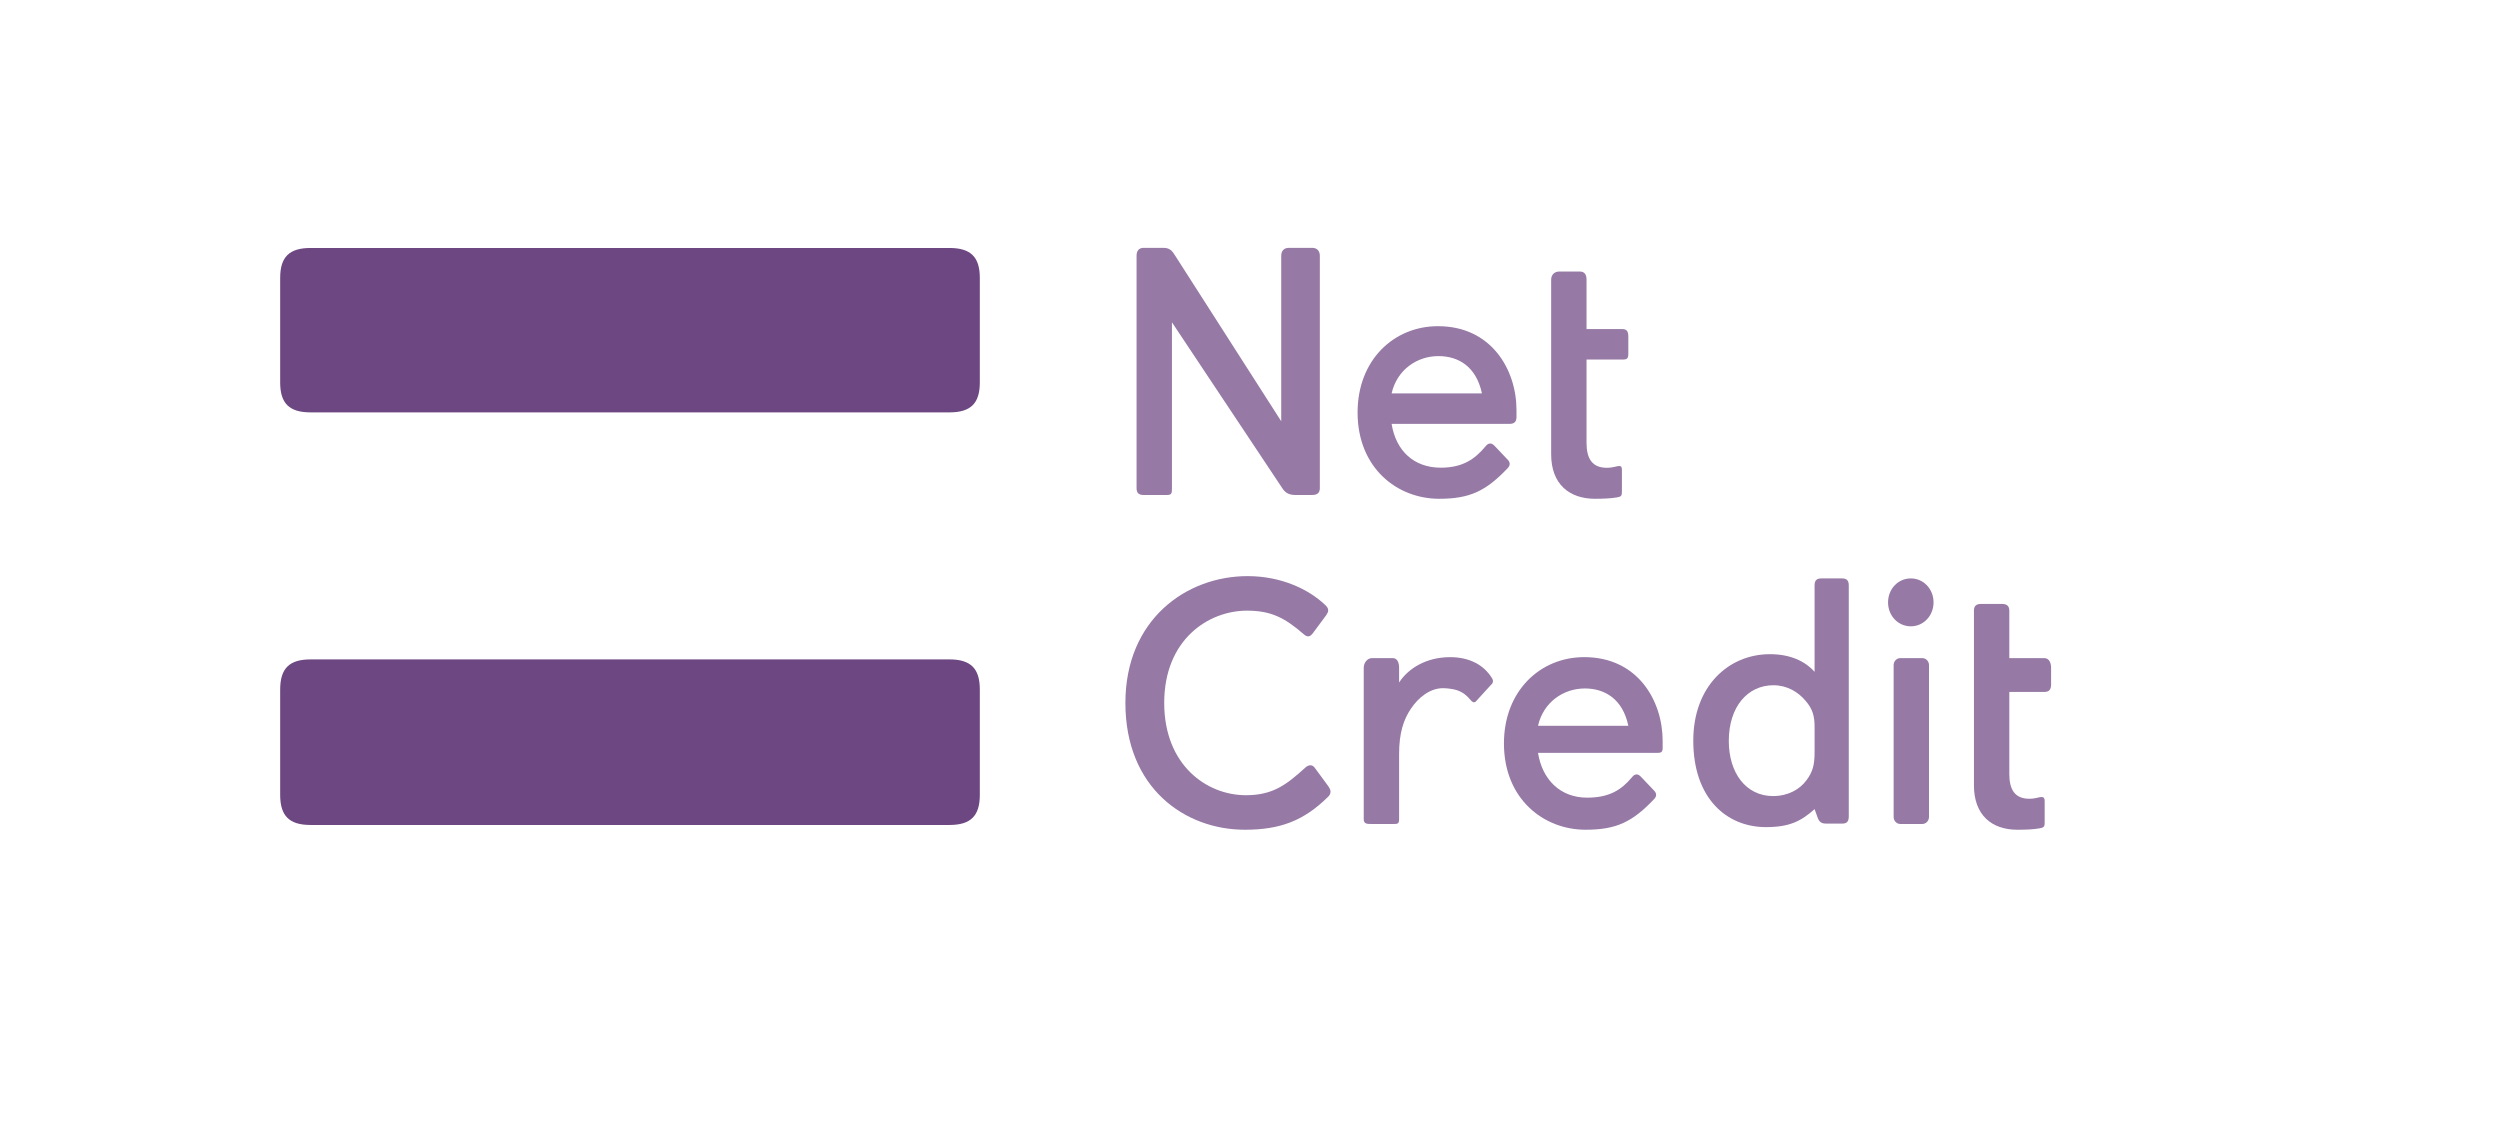
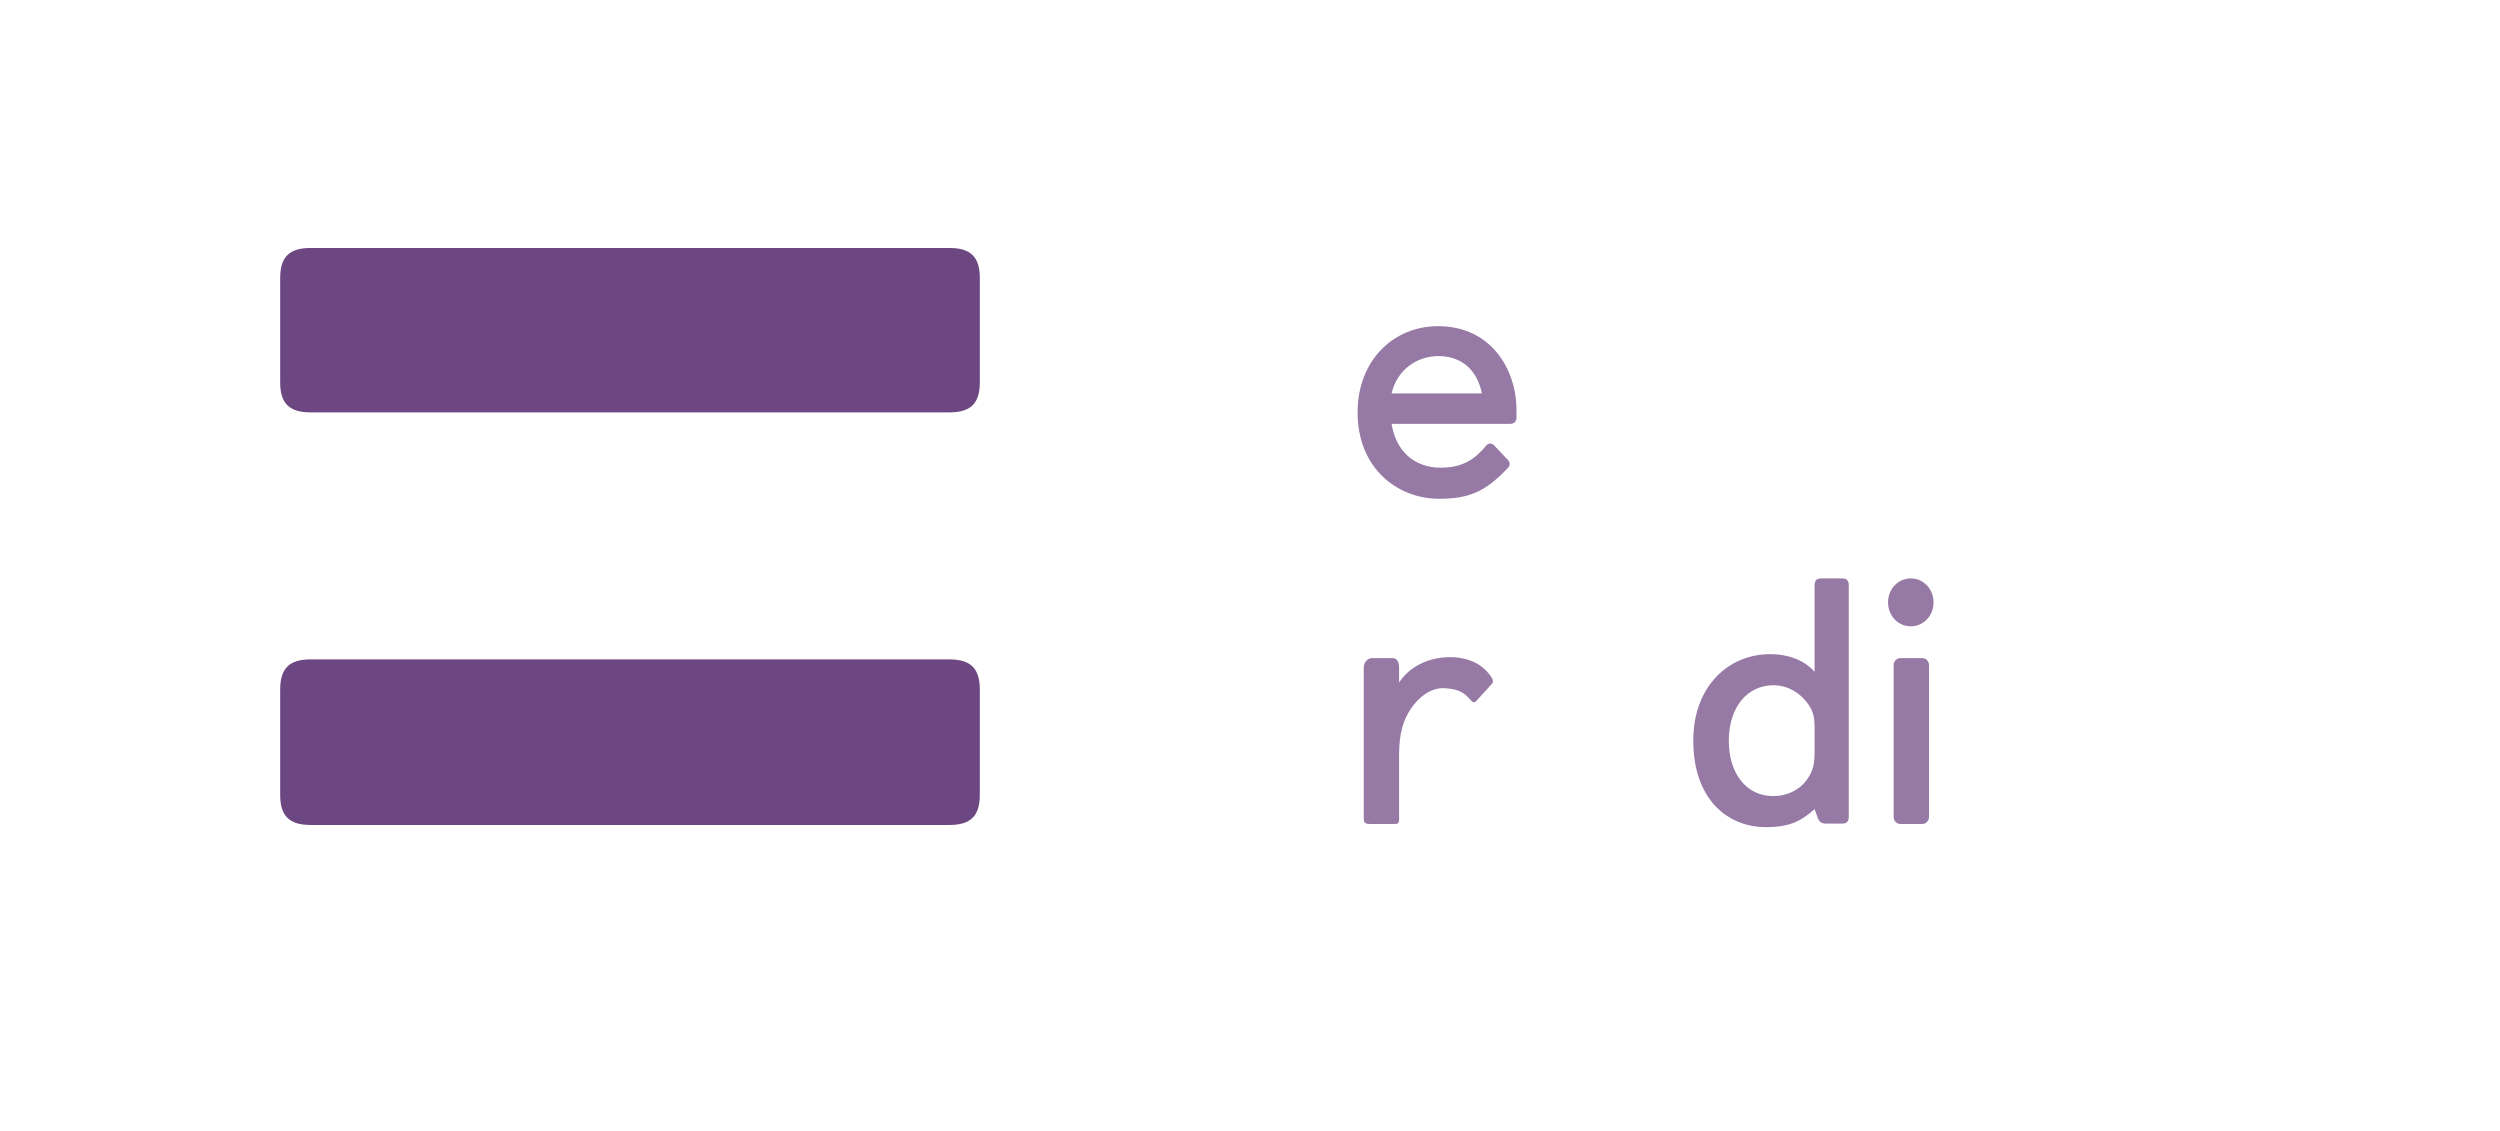
<svg xmlns="http://www.w3.org/2000/svg" width="232" height="105" viewBox="0 0 232 105" fill="none">
  <path d="M170.944 53.677H169.015C168.58 53.677 168.393 53.873 168.393 54.33V62.347C167.492 61.331 166.093 60.708 164.257 60.708C160.4 60.708 157.136 63.688 157.136 68.732C157.136 74.07 160.215 76.757 163.883 76.757C166.122 76.757 167.181 76.167 168.393 75.086L168.642 75.774C168.797 76.266 169.015 76.429 169.452 76.429H170.975C171.379 76.429 171.566 76.233 171.566 75.774V54.33C171.566 53.873 171.38 53.677 170.944 53.677ZM168.393 69.847C168.393 70.928 168.238 71.613 167.647 72.399C167.025 73.252 165.936 73.875 164.537 73.875C162.017 73.875 160.432 71.714 160.432 68.767C160.432 65.556 162.204 63.591 164.569 63.591C165.844 63.591 166.87 64.214 167.555 65.032C168.209 65.785 168.394 66.441 168.394 67.455V69.847H168.393Z" fill="#9679A5" />
-   <path d="M106.128 45.934H108.301C108.736 45.934 108.756 45.764 108.756 45.306V29.91L118.989 45.292C119.238 45.684 119.57 45.933 120.19 45.933H121.773C122.208 45.933 122.48 45.763 122.48 45.305V23.732C122.48 23.274 122.208 23 121.773 23H119.6C119.165 23 118.899 23.274 118.899 23.732V39.095L109.036 23.694C108.787 23.302 108.579 23 107.958 23H106.126C105.692 23 105.473 23.274 105.473 23.732V45.306C105.475 45.764 105.694 45.934 106.128 45.934Z" fill="#9679A5" />
  <path d="M133.549 46.287C136.405 46.287 137.896 45.568 139.914 43.443C140.038 43.312 140.099 43.181 140.099 43.051C140.099 42.922 140.037 42.791 139.944 42.691L138.703 41.384C138.547 41.22 138.422 41.156 138.299 41.156C138.114 41.156 137.989 41.253 137.833 41.45C136.871 42.594 135.753 43.401 133.706 43.401C131.222 43.401 129.546 41.851 129.141 39.337H140.069C140.503 39.337 140.73 39.162 140.73 38.703V38.05C140.73 34.323 138.412 30.27 133.445 30.27C129.348 30.27 125.984 33.408 125.984 38.278C125.986 43.443 129.669 46.287 133.549 46.287ZM133.487 33.046C135.319 33.046 136.996 33.997 137.524 36.51H129.141C129.639 34.31 131.502 33.046 133.487 33.046Z" fill="#9679A5" />
-   <path d="M148.014 46.287C148.822 46.287 149.48 46.255 150.07 46.156C150.443 46.091 150.512 45.992 150.512 45.666V43.606C150.512 43.377 150.474 43.246 150.257 43.246C150.008 43.246 149.722 43.41 149.1 43.41C147.766 43.41 147.231 42.559 147.231 41.121V33.367H150.56C150.994 33.367 151.108 33.276 151.108 32.819V31.249C151.108 30.791 150.994 30.54 150.56 30.54H147.231V25.954C147.231 25.495 147.052 25.199 146.618 25.199H144.692C144.258 25.199 143.948 25.497 143.948 25.954V30.54V33.367V42.166C143.948 44.947 145.655 46.287 148.014 46.287Z" fill="#9679A5" />
-   <path d="M122.079 71.345C121.922 71.115 121.798 71.019 121.613 71.019C121.457 71.019 121.27 71.084 121.085 71.279C119.378 72.815 118.136 73.796 115.62 73.796C111.958 73.796 108.039 70.984 108.039 65.233C108.039 59.316 112.174 56.669 115.714 56.669C117.95 56.669 119.223 57.322 120.991 58.86C121.146 58.991 121.27 59.055 121.393 59.055C121.58 59.055 121.674 58.956 121.859 58.728L123.07 57.093C123.194 56.897 123.255 56.799 123.255 56.635C123.255 56.44 123.131 56.274 122.946 56.112C121.425 54.674 118.879 53.464 115.775 53.464C110.093 53.464 104.437 57.486 104.437 65.233C104.437 73.144 109.968 77 115.526 77C118.816 77 120.99 76.151 123.193 73.993C123.38 73.831 123.472 73.667 123.472 73.47C123.472 73.306 123.41 73.175 123.255 72.946L122.079 71.345Z" fill="#9679A5" />
-   <path d="M147.021 60.982C142.922 60.982 139.566 64.122 139.566 68.991C139.566 74.156 143.258 76.999 147.139 76.999C149.995 76.999 151.484 76.281 153.502 74.156C153.626 74.025 153.687 73.895 153.687 73.764C153.687 73.632 153.625 73.502 153.531 73.403L152.289 72.095C152.135 71.932 152.009 71.865 151.885 71.865C151.7 71.865 151.575 71.964 151.42 72.16C150.457 73.303 149.341 74.022 147.291 74.022C144.809 74.022 143.132 72.379 142.728 69.867H153.654C154.09 69.867 154.294 69.873 154.294 69.415V68.763C154.295 65.036 151.989 60.982 147.021 60.982ZM142.728 67.355C143.226 65.155 145.087 63.889 147.074 63.889C148.905 63.889 150.583 64.843 151.111 67.355H142.728Z" fill="#9679A5" />
  <path d="M178.389 61.073H176.349C176.006 61.073 175.729 61.366 175.729 61.725V75.811C175.729 76.172 176.007 76.465 176.349 76.465H178.389C178.733 76.465 179.011 76.171 179.011 75.811V61.725C179.011 61.364 178.733 61.073 178.389 61.073Z" fill="#9679A5" />
  <path d="M177.323 53.677C176.143 53.677 175.211 54.657 175.211 55.899C175.211 57.142 176.143 58.122 177.323 58.122C178.502 58.122 179.433 57.142 179.433 55.899C179.433 54.657 178.502 53.677 177.323 53.677Z" fill="#9679A5" />
-   <path d="M189.716 61.074H186.464V56.669C186.464 56.211 186.209 56.045 185.775 56.045H183.848C183.414 56.045 183.182 56.211 183.182 56.669V61.074V64.215V72.882C183.182 75.661 184.85 77 187.21 77C188.016 77 188.695 76.969 189.286 76.869C189.658 76.804 189.745 76.706 189.745 76.379V74.32C189.745 74.092 189.669 73.961 189.452 73.961C189.204 73.961 188.937 74.123 188.315 74.123C186.979 74.123 186.464 73.274 186.464 71.836V64.213H189.716C190.15 64.213 190.341 63.991 190.341 63.532V61.962C190.341 61.507 190.15 61.074 189.716 61.074Z" fill="#9679A5" />
  <path d="M134.494 60.984L134.492 60.985C132.387 61.009 130.721 61.981 129.836 63.336V61.963C129.836 61.506 129.681 61.073 129.246 61.073H127.321C126.886 61.073 126.555 61.506 126.555 61.963V76.022C126.555 76.479 126.887 76.466 127.321 76.466H129.246C129.681 76.466 129.836 76.479 129.836 76.022V69.974C129.836 68.013 130.255 66.771 130.939 65.758C131.62 64.745 132.684 63.861 133.927 63.861C134.063 63.861 134.191 63.871 134.314 63.884C135.107 63.97 135.767 64.098 136.488 64.983C136.613 65.134 136.776 65.238 136.933 65.123L138.395 63.519C138.553 63.403 138.595 63.176 138.496 63.002C137.746 61.709 136.347 60.964 134.494 60.984Z" fill="#9679A5" />
  <path d="M26.001 25.786C26.001 23.844 26.848 23.012 28.824 23.012H88.105C90.079 23.012 90.927 23.844 90.927 25.786V35.494C90.927 37.436 90.081 38.269 88.105 38.269H28.823C26.847 38.269 26 37.436 26 35.494V25.786H26.001Z" fill="#6D4781" />
  <path d="M26.001 63.986C26.001 62.03 26.848 61.192 28.824 61.192H88.105C90.079 61.192 90.927 62.03 90.927 63.986V73.763C90.927 75.72 90.081 76.558 88.105 76.558H28.823C26.847 76.558 26 75.72 26 73.763V63.986H26.001Z" fill="#6D4781" />
</svg>